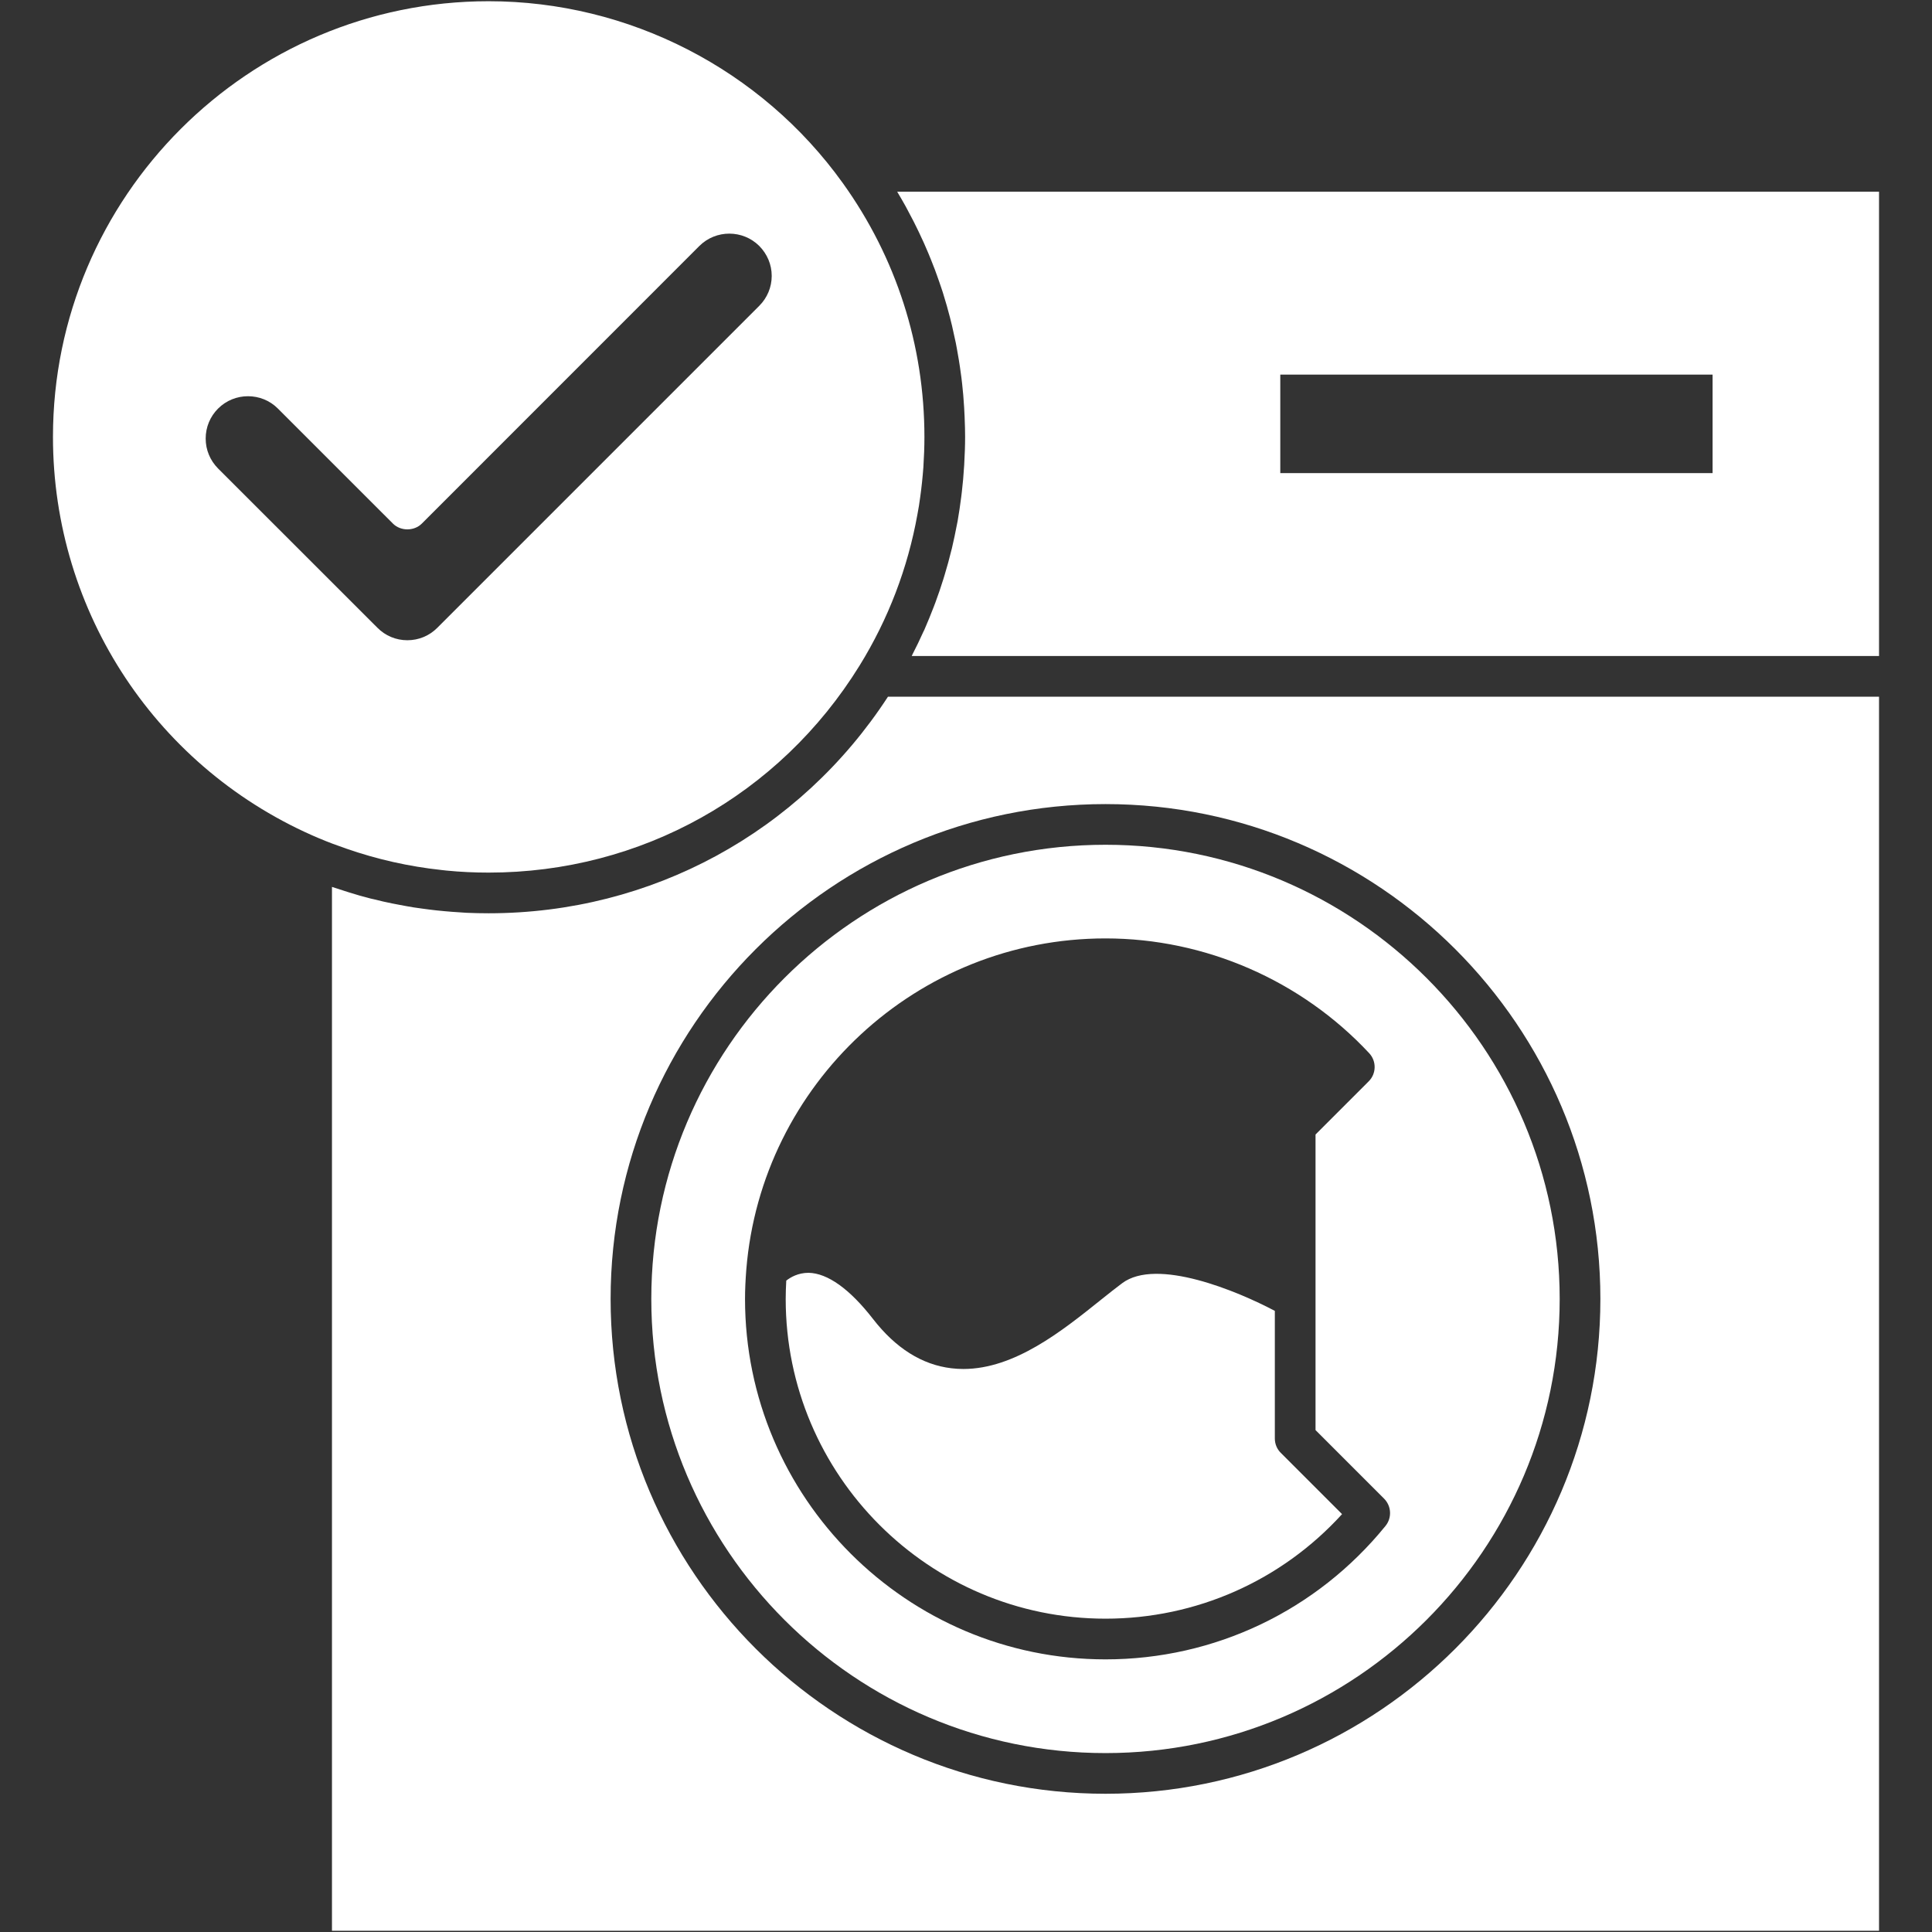
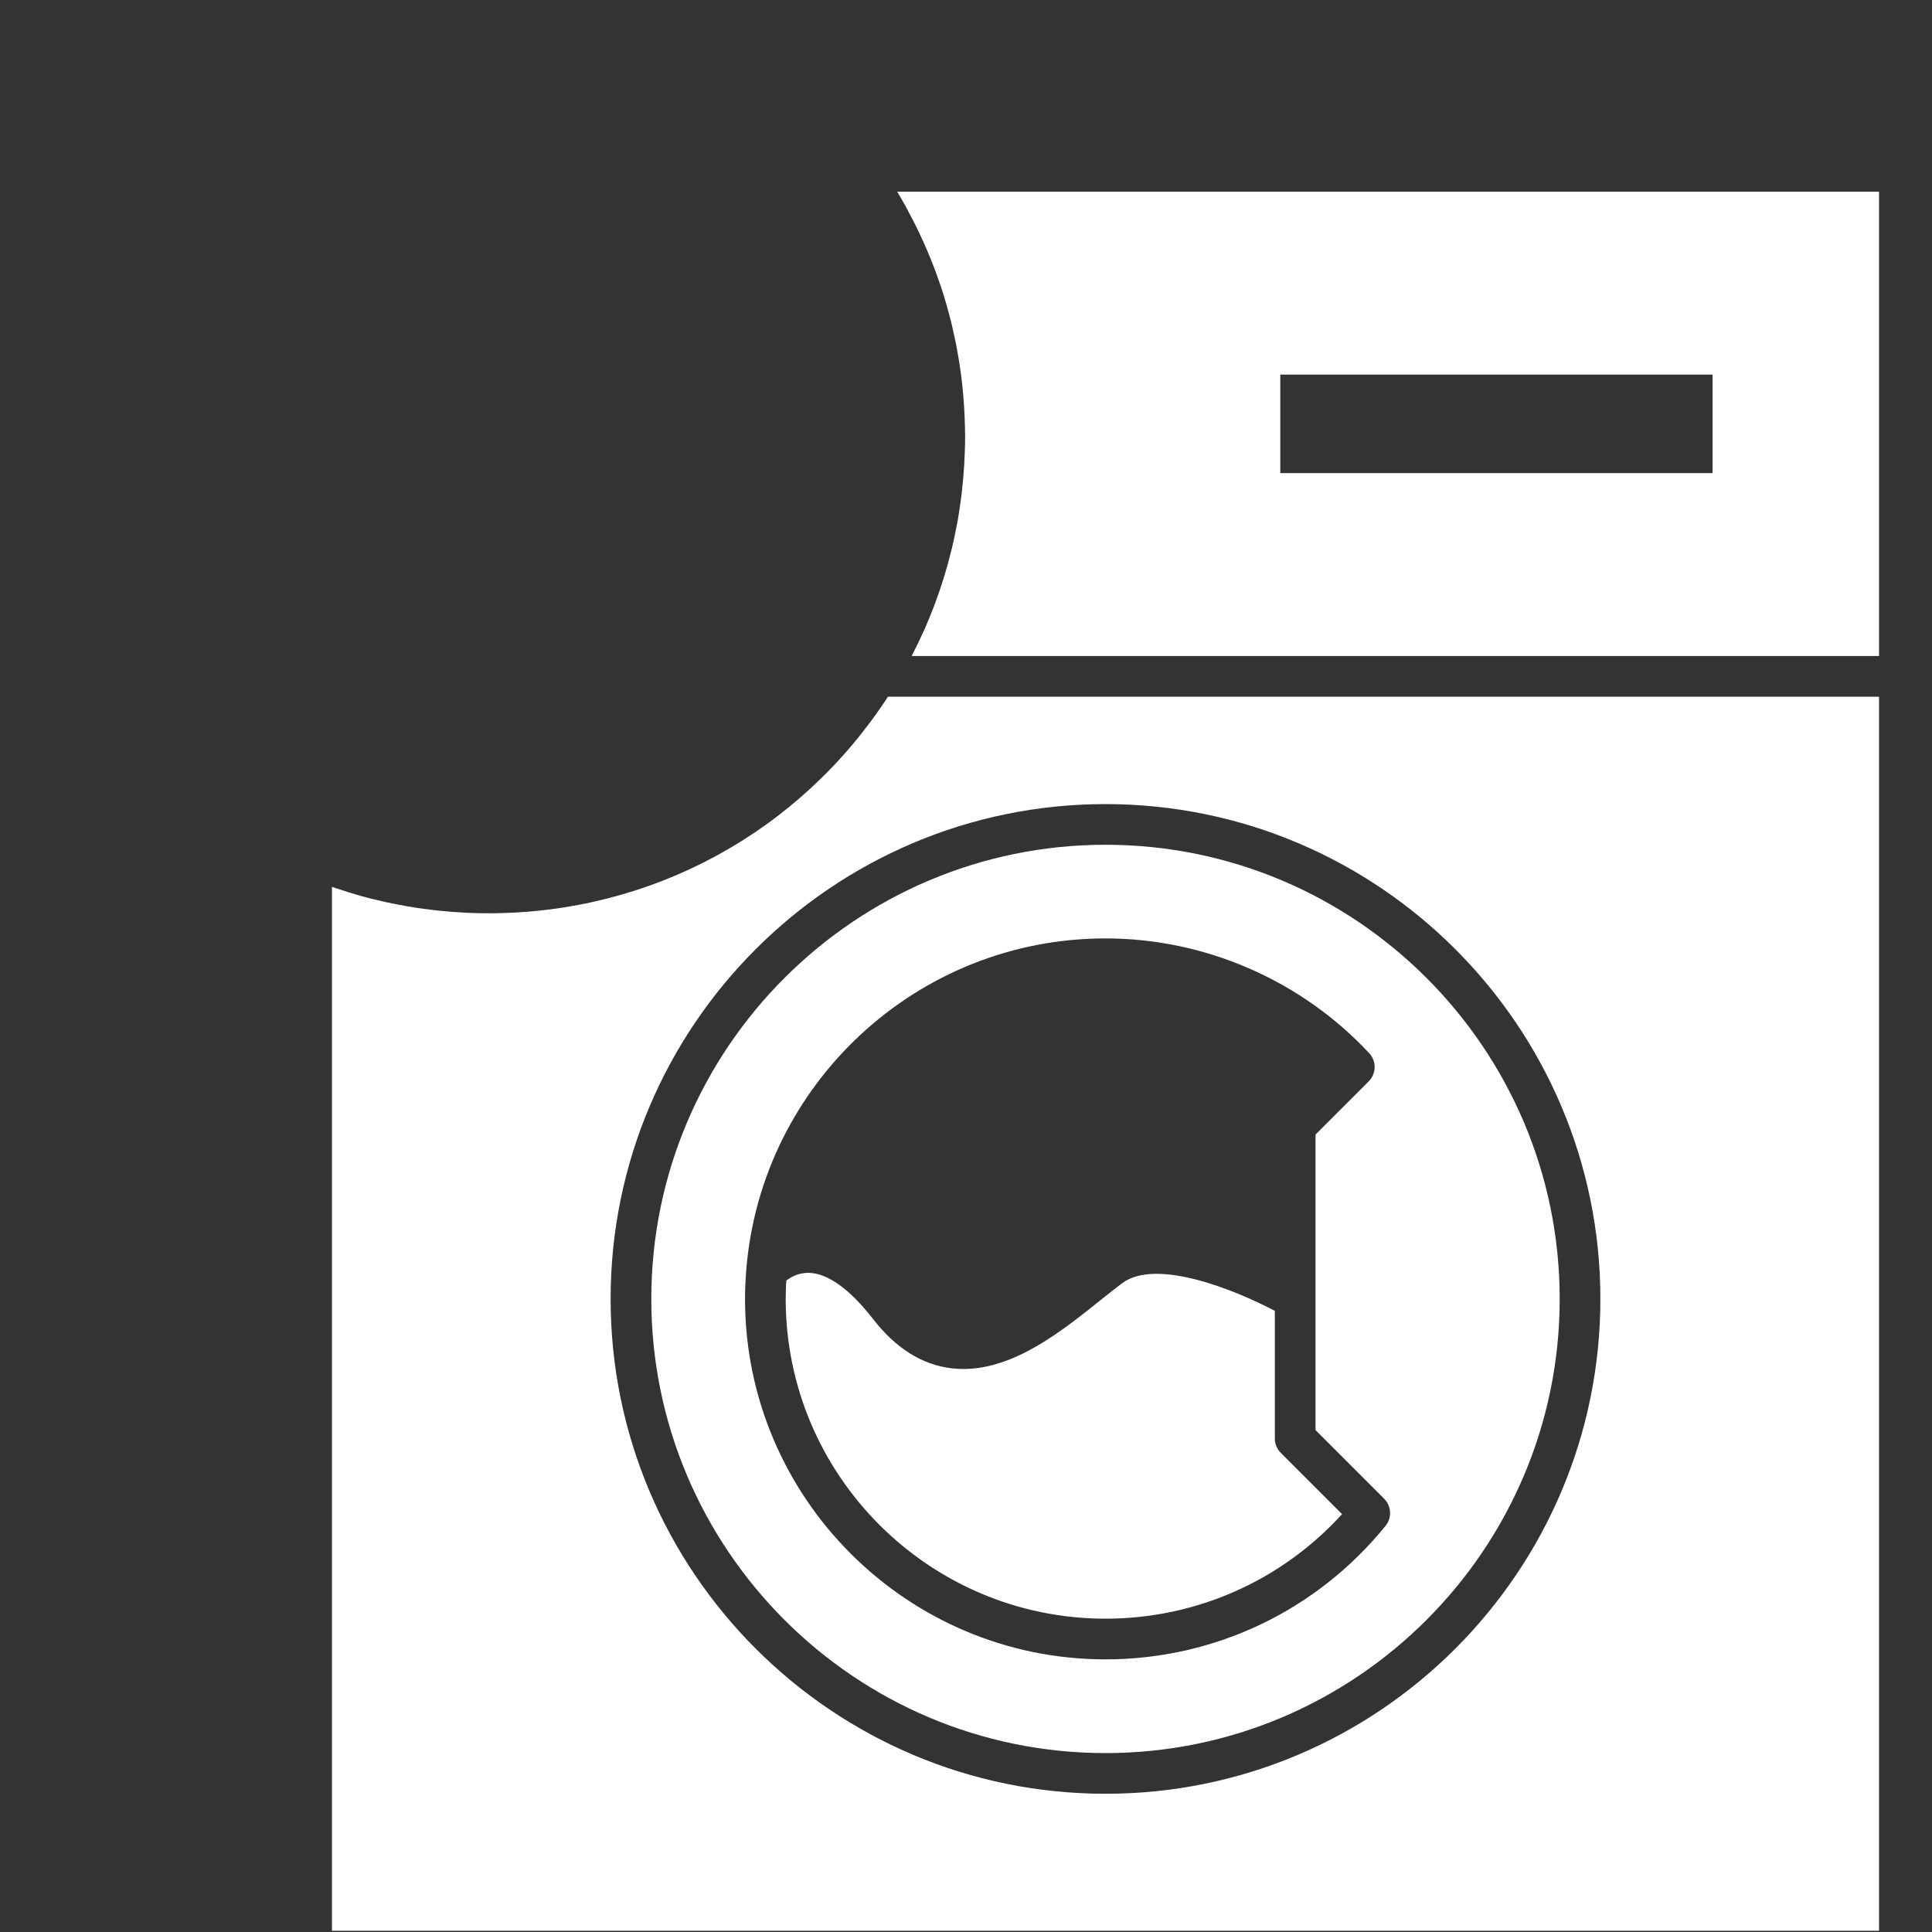
<svg xmlns="http://www.w3.org/2000/svg" version="1.0" preserveAspectRatio="xMidYMid meet" height="500" viewBox="0 0 375 375" zoomAndPan="magnify" width="500">
  <rect x="0" y="0" width="375" height="375" fill="#333333" stroke="none" />
  <defs>
    <clipPath id="c87ab0bcca">
-       <path clip-rule="nonzero" d="M 10.312 0 L 180 0 L 180 170 L 10.312 170 Z M 10.312 0" />
-     </clipPath>
+       </clipPath>
  </defs>
  <g clip-path="url(#c87ab0bcca)">
-     <path fill-rule="nonzero" fill-opacity="1" d="M 85.688 168.867 C 86.02 168.914 86.336 168.945 86.668 168.977 C 89.367 169.246 92.102 169.371 94.848 169.371 C 124.379 169.371 151.289 154.352 166.828 129.211 C 172.418 120.18 176.207 110.23 178.07 99.855 C 178.277 98.75 178.469 97.629 178.609 96.504 C 178.879 94.578 179.082 92.637 179.227 90.68 C 179.352 88.734 179.43 86.762 179.43 84.805 C 179.43 67.023 173.949 49.98 163.605 35.562 C 147.75 13.438 122.043 0.238 94.848 0.238 C 48.215 0.238 10.281 38.168 10.281 84.805 C 10.281 118.914 30.59 149.504 62.016 162.754 L 62.031 162.754 C 63.738 163.48 65.457 164.113 67.195 164.711 C 73.18 166.797 79.371 168.188 85.688 168.867 Z M 42.324 79.309 C 43.934 77.699 46.035 76.906 48.133 76.906 C 50.234 76.906 52.352 77.699 53.945 79.309 L 76.277 101.637 C 77.762 103.121 80.383 103.121 81.867 101.637 L 135.75 47.738 C 138.953 44.551 144.168 44.551 147.371 47.738 C 148.918 49.305 149.789 51.355 149.789 53.551 C 149.789 55.746 148.918 57.816 147.371 59.363 L 84.883 121.852 C 83.336 123.414 81.266 124.27 79.07 124.27 C 76.875 124.27 74.809 123.414 73.262 121.852 L 42.324 90.93 C 40.777 89.367 39.922 87.316 39.922 85.121 C 39.922 82.926 40.777 80.855 42.324 79.309 Z M 42.324 79.309" fill="#ffffff" />
+     <path fill-rule="nonzero" fill-opacity="1" d="M 85.688 168.867 C 86.02 168.914 86.336 168.945 86.668 168.977 C 89.367 169.246 92.102 169.371 94.848 169.371 C 124.379 169.371 151.289 154.352 166.828 129.211 C 172.418 120.18 176.207 110.23 178.07 99.855 C 178.277 98.75 178.469 97.629 178.609 96.504 C 178.879 94.578 179.082 92.637 179.227 90.68 C 179.352 88.734 179.43 86.762 179.43 84.805 C 179.43 67.023 173.949 49.98 163.605 35.562 C 147.75 13.438 122.043 0.238 94.848 0.238 C 48.215 0.238 10.281 38.168 10.281 84.805 C 10.281 118.914 30.59 149.504 62.016 162.754 L 62.031 162.754 C 63.738 163.48 65.457 164.113 67.195 164.711 C 73.18 166.797 79.371 168.188 85.688 168.867 Z M 42.324 79.309 C 43.934 77.699 46.035 76.906 48.133 76.906 C 50.234 76.906 52.352 77.699 53.945 79.309 L 76.277 101.637 C 77.762 103.121 80.383 103.121 81.867 101.637 L 135.75 47.738 C 138.953 44.551 144.168 44.551 147.371 47.738 C 148.918 49.305 149.789 51.355 149.789 53.551 L 84.883 121.852 C 83.336 123.414 81.266 124.27 79.07 124.27 C 76.875 124.27 74.809 123.414 73.262 121.852 L 42.324 90.93 C 40.777 89.367 39.922 87.316 39.922 85.121 C 39.922 82.926 40.777 80.855 42.324 79.309 Z M 42.324 79.309" fill="#ffffff" />
  </g>
  <path fill-rule="nonzero" fill-opacity="1" d="M 214.582 314.184 C 232.176 314.184 248.727 306.824 260.492 293.891 L 248.602 282 C 247.859 281.273 247.445 280.262 247.445 279.219 L 247.445 254.441 C 240.23 250.621 224.516 244.035 217.805 249.074 C 216.496 250.051 215.09 251.172 213.605 252.359 C 206.117 258.359 196.93 265.719 186.98 265.719 C 186.203 265.719 185.43 265.672 184.656 265.578 C 178.957 264.898 173.84 261.676 169.449 256.008 C 164.949 250.211 160.637 247.117 156.941 247.051 C 154.922 247.051 153.453 247.906 152.613 248.566 C 152.551 249.754 152.504 250.922 152.504 252.121 C 152.504 286.344 180.348 314.184 214.582 314.184 Z M 214.582 314.184" fill="#ffffff" />
  <path fill-rule="nonzero" fill-opacity="1" d="M 94.848 177.266 C 93.41 177.266 91.973 177.234 90.535 177.172 C 90.062 177.141 89.605 177.109 89.148 177.078 C 88.168 177.016 87.188 176.949 86.227 176.855 C 85.688 176.809 85.168 176.762 84.645 176.699 C 83.73 176.602 82.812 176.477 81.898 176.352 C 81.379 176.289 80.855 176.207 80.32 176.129 C 79.387 175.973 78.441 175.812 77.508 175.625 C 77.035 175.547 76.559 175.449 76.102 175.355 C 74.918 175.117 73.75 174.852 72.582 174.551 C 72.375 174.504 72.156 174.457 71.949 174.41 C 70.559 174.062 69.184 173.668 67.828 173.238 C 67.449 173.129 67.102 173.004 66.738 172.891 C 65.965 172.641 65.191 172.402 64.434 172.148 L 64.434 374.762 L 364.719 374.762 L 364.719 135.227 L 172.355 135.227 C 155.207 161.586 126.398 177.266 94.848 177.266 Z M 310.633 252.121 C 310.633 305.09 267.551 348.168 214.582 348.168 C 161.617 348.168 118.52 305.09 118.52 252.121 C 118.52 199.156 161.602 156.074 214.582 156.074 C 267.566 156.074 310.633 199.156 310.633 252.121 Z M 310.633 252.121" fill="#ffffff" />
  <path fill-rule="nonzero" fill-opacity="1" d="M 214.582 340.273 C 263.191 340.273 302.734 300.73 302.734 252.121 C 302.734 203.512 263.191 163.969 214.582 163.969 C 165.977 163.969 126.418 203.512 126.418 252.121 C 126.418 300.73 165.961 340.273 214.582 340.273 Z M 144.859 246.391 C 147.781 210.477 177.93 182.145 214.582 182.145 C 233.898 182.145 252.547 190.262 265.75 204.414 C 267.203 205.961 267.172 208.395 265.656 209.895 L 255.344 220.207 L 255.344 277.578 L 268.656 290.891 C 270.078 292.328 270.203 294.602 268.926 296.18 C 255.562 312.637 235.762 322.082 214.582 322.082 C 176.004 322.082 144.609 290.688 144.609 252.121 C 144.609 250.258 144.703 248.426 144.844 246.594 C 144.859 246.531 144.859 246.469 144.859 246.391 Z M 144.859 246.391" fill="#ffffff" />
  <path fill-rule="nonzero" fill-opacity="1" d="M 174.141 37.207 C 174.691 38.137 175.246 39.07 175.766 40.016 C 175.91 40.27 176.035 40.523 176.16 40.758 C 176.57 41.52 176.965 42.262 177.344 43.004 C 177.535 43.383 177.727 43.762 177.898 44.125 C 178.215 44.77 178.531 45.402 178.812 46.051 C 179.02 46.461 179.191 46.871 179.383 47.281 C 179.652 47.898 179.918 48.531 180.188 49.145 C 180.363 49.57 180.535 50 180.711 50.426 C 180.961 51.055 181.199 51.688 181.453 52.32 C 181.609 52.746 181.766 53.156 181.91 53.582 C 182.164 54.262 182.383 54.941 182.621 55.621 L 183 56.758 C 183.27 57.641 183.535 58.512 183.789 59.395 C 183.836 59.582 183.898 59.789 183.945 59.98 C 184.246 61.051 184.531 62.125 184.785 63.215 C 184.863 63.547 184.941 63.879 185.004 64.211 C 185.18 64.969 185.352 65.742 185.512 66.516 C 185.59 66.926 185.668 67.355 185.746 67.766 C 185.875 68.461 186 69.152 186.109 69.848 C 186.188 70.289 186.254 70.734 186.316 71.176 C 186.41 71.855 186.504 72.551 186.602 73.227 C 186.648 73.672 186.711 74.129 186.758 74.57 C 186.836 75.266 186.898 75.977 186.965 76.672 C 186.996 77.098 187.027 77.539 187.059 77.965 C 187.121 78.738 187.168 79.496 187.199 80.273 C 187.215 80.637 187.246 81.016 187.246 81.379 C 187.293 82.516 187.328 83.652 187.328 84.805 C 187.328 86.492 187.262 88.184 187.168 89.855 C 187.168 90.125 187.137 90.395 187.121 90.648 C 187.027 92.258 186.883 93.852 186.695 95.449 C 186.664 95.746 186.633 96.062 186.586 96.363 C 186.379 97.957 186.156 99.555 185.875 101.133 C 185.824 101.355 185.777 101.574 185.746 101.781 C 185.445 103.359 185.117 104.922 184.754 106.469 C 184.719 106.582 184.688 106.707 184.656 106.832 C 184.277 108.414 183.836 109.992 183.363 111.555 C 183.285 111.824 183.203 112.109 183.109 112.395 C 182.637 113.91 182.129 115.41 181.578 116.895 C 181.469 117.176 181.355 117.445 181.262 117.73 C 180.68 119.246 180.062 120.762 179.414 122.246 C 179.352 122.391 179.273 122.516 179.211 122.656 C 178.562 124.109 177.867 125.547 177.141 126.953 C 177.078 127.078 177.031 127.207 176.965 127.332 L 364.719 127.332 L 364.719 37.207 Z M 332.41 91.832 L 248.504 91.832 L 248.504 72.707 L 332.41 72.707 Z M 332.41 91.832" fill="#ffffff" />
</svg>